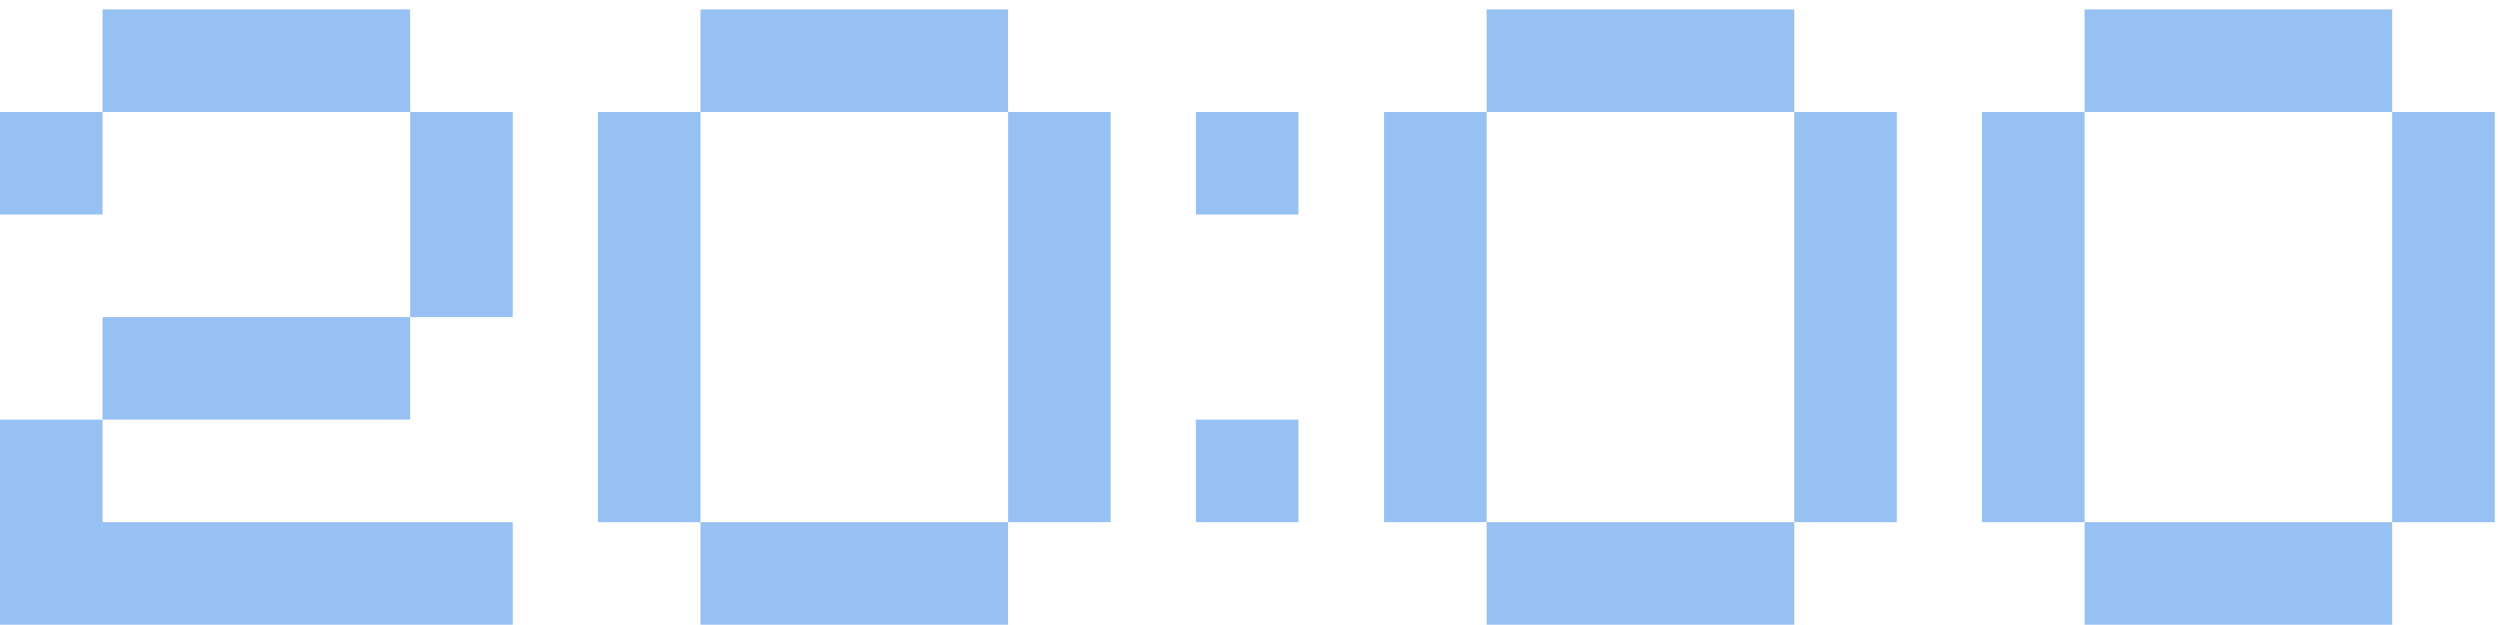
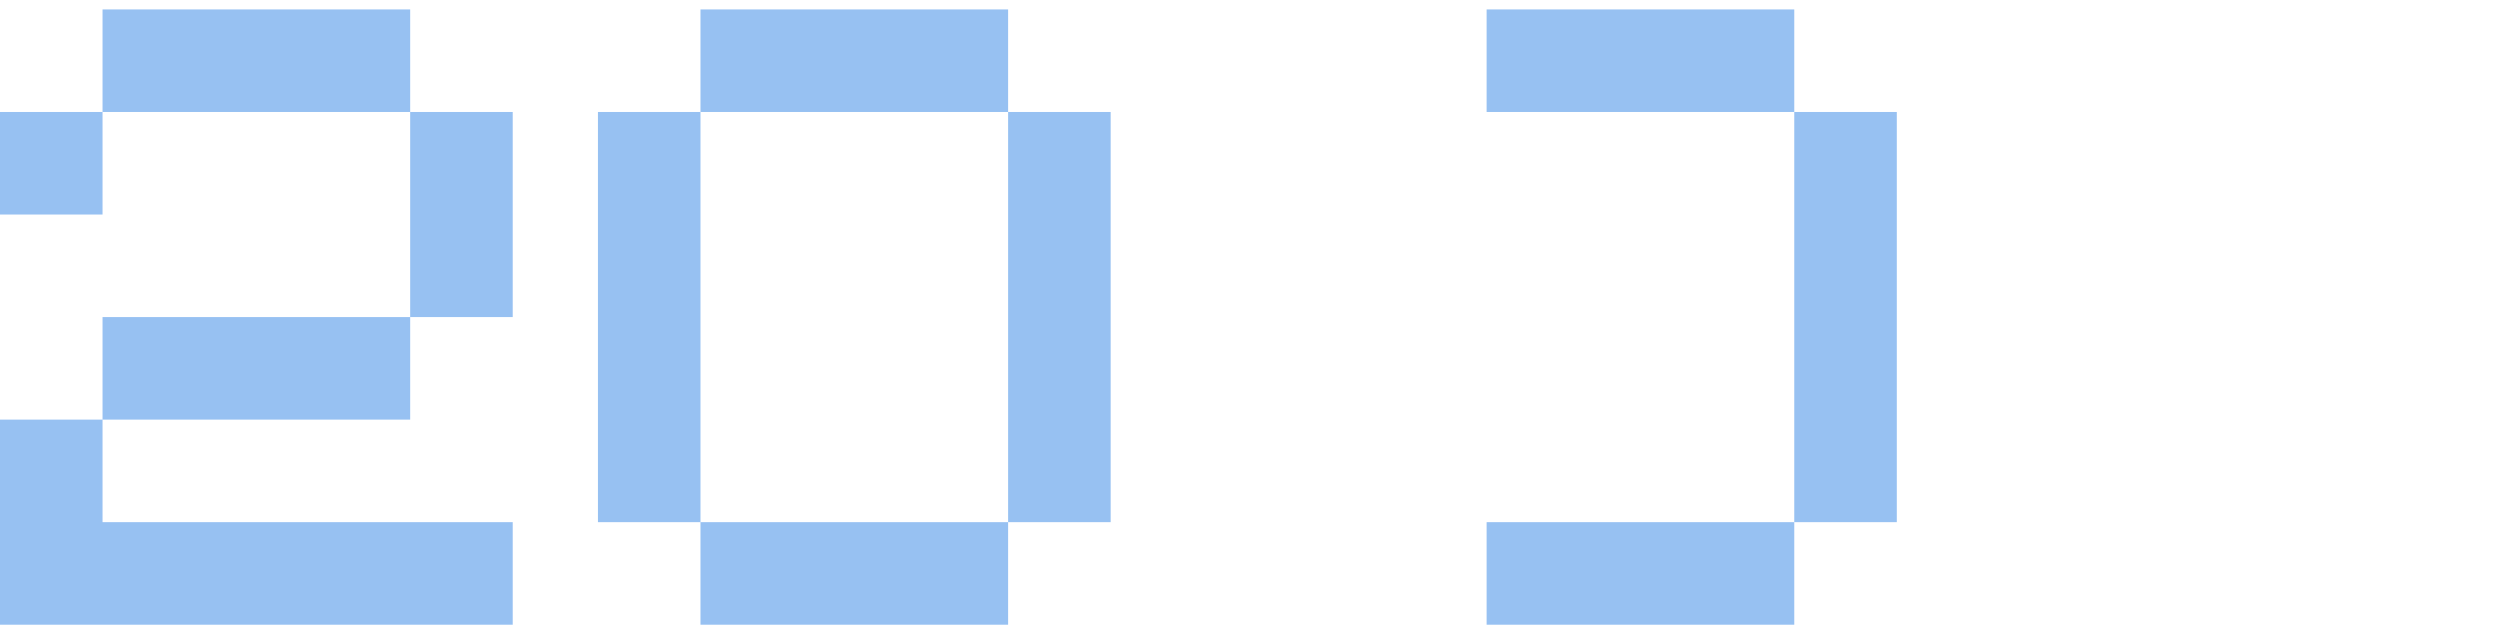
<svg xmlns="http://www.w3.org/2000/svg" width="248" height="62" viewBox="0 0 248 62" fill="none">
  <path d="M10.172 0.936H40.69V11.109H10.172V0.936ZM0 11.109H10.172V21.281H0V11.109ZM40.69 11.109H50.862V31.453H40.69V11.109ZM40.69 31.453V41.626H10.172V31.453H40.69ZM0 41.626H10.172V51.798H50.862V61.971H0V41.626Z" fill="#97C1F2" />
  <path d="M69.488 0.936H100.005V11.109H69.488V0.936ZM59.316 11.109H69.488V51.798H59.316V11.109ZM100.005 11.109H110.178V51.798H100.005V11.109ZM69.488 51.798H100.005V61.971H69.488V51.798Z" fill="#97C1F2" />
-   <path d="M128.804 21.281H118.632V11.109H128.804V21.281ZM128.804 51.798H118.632V41.626H128.804V51.798Z" fill="#97C1F2" />
-   <path d="M147.473 0.936H177.991V11.109H147.473V0.936ZM137.301 11.109H147.473V51.798H137.301V11.109ZM177.991 11.109H188.163V51.798H177.991V11.109ZM147.473 51.798H177.991V61.971H147.473V51.798Z" fill="#97C1F2" />
-   <path d="M206.789 0.936H237.306V11.109H206.789V0.936ZM196.617 11.109H206.789V51.798H196.617V11.109ZM237.306 11.109H247.479V51.798H237.306V11.109ZM206.789 51.798H237.306V61.971H206.789V51.798Z" fill="#97C1F2" />
+   <path d="M147.473 0.936H177.991V11.109H147.473V0.936ZM137.301 11.109H147.473V51.798V11.109ZM177.991 11.109H188.163V51.798H177.991V11.109ZM147.473 51.798H177.991V61.971H147.473V51.798Z" fill="#97C1F2" />
</svg>